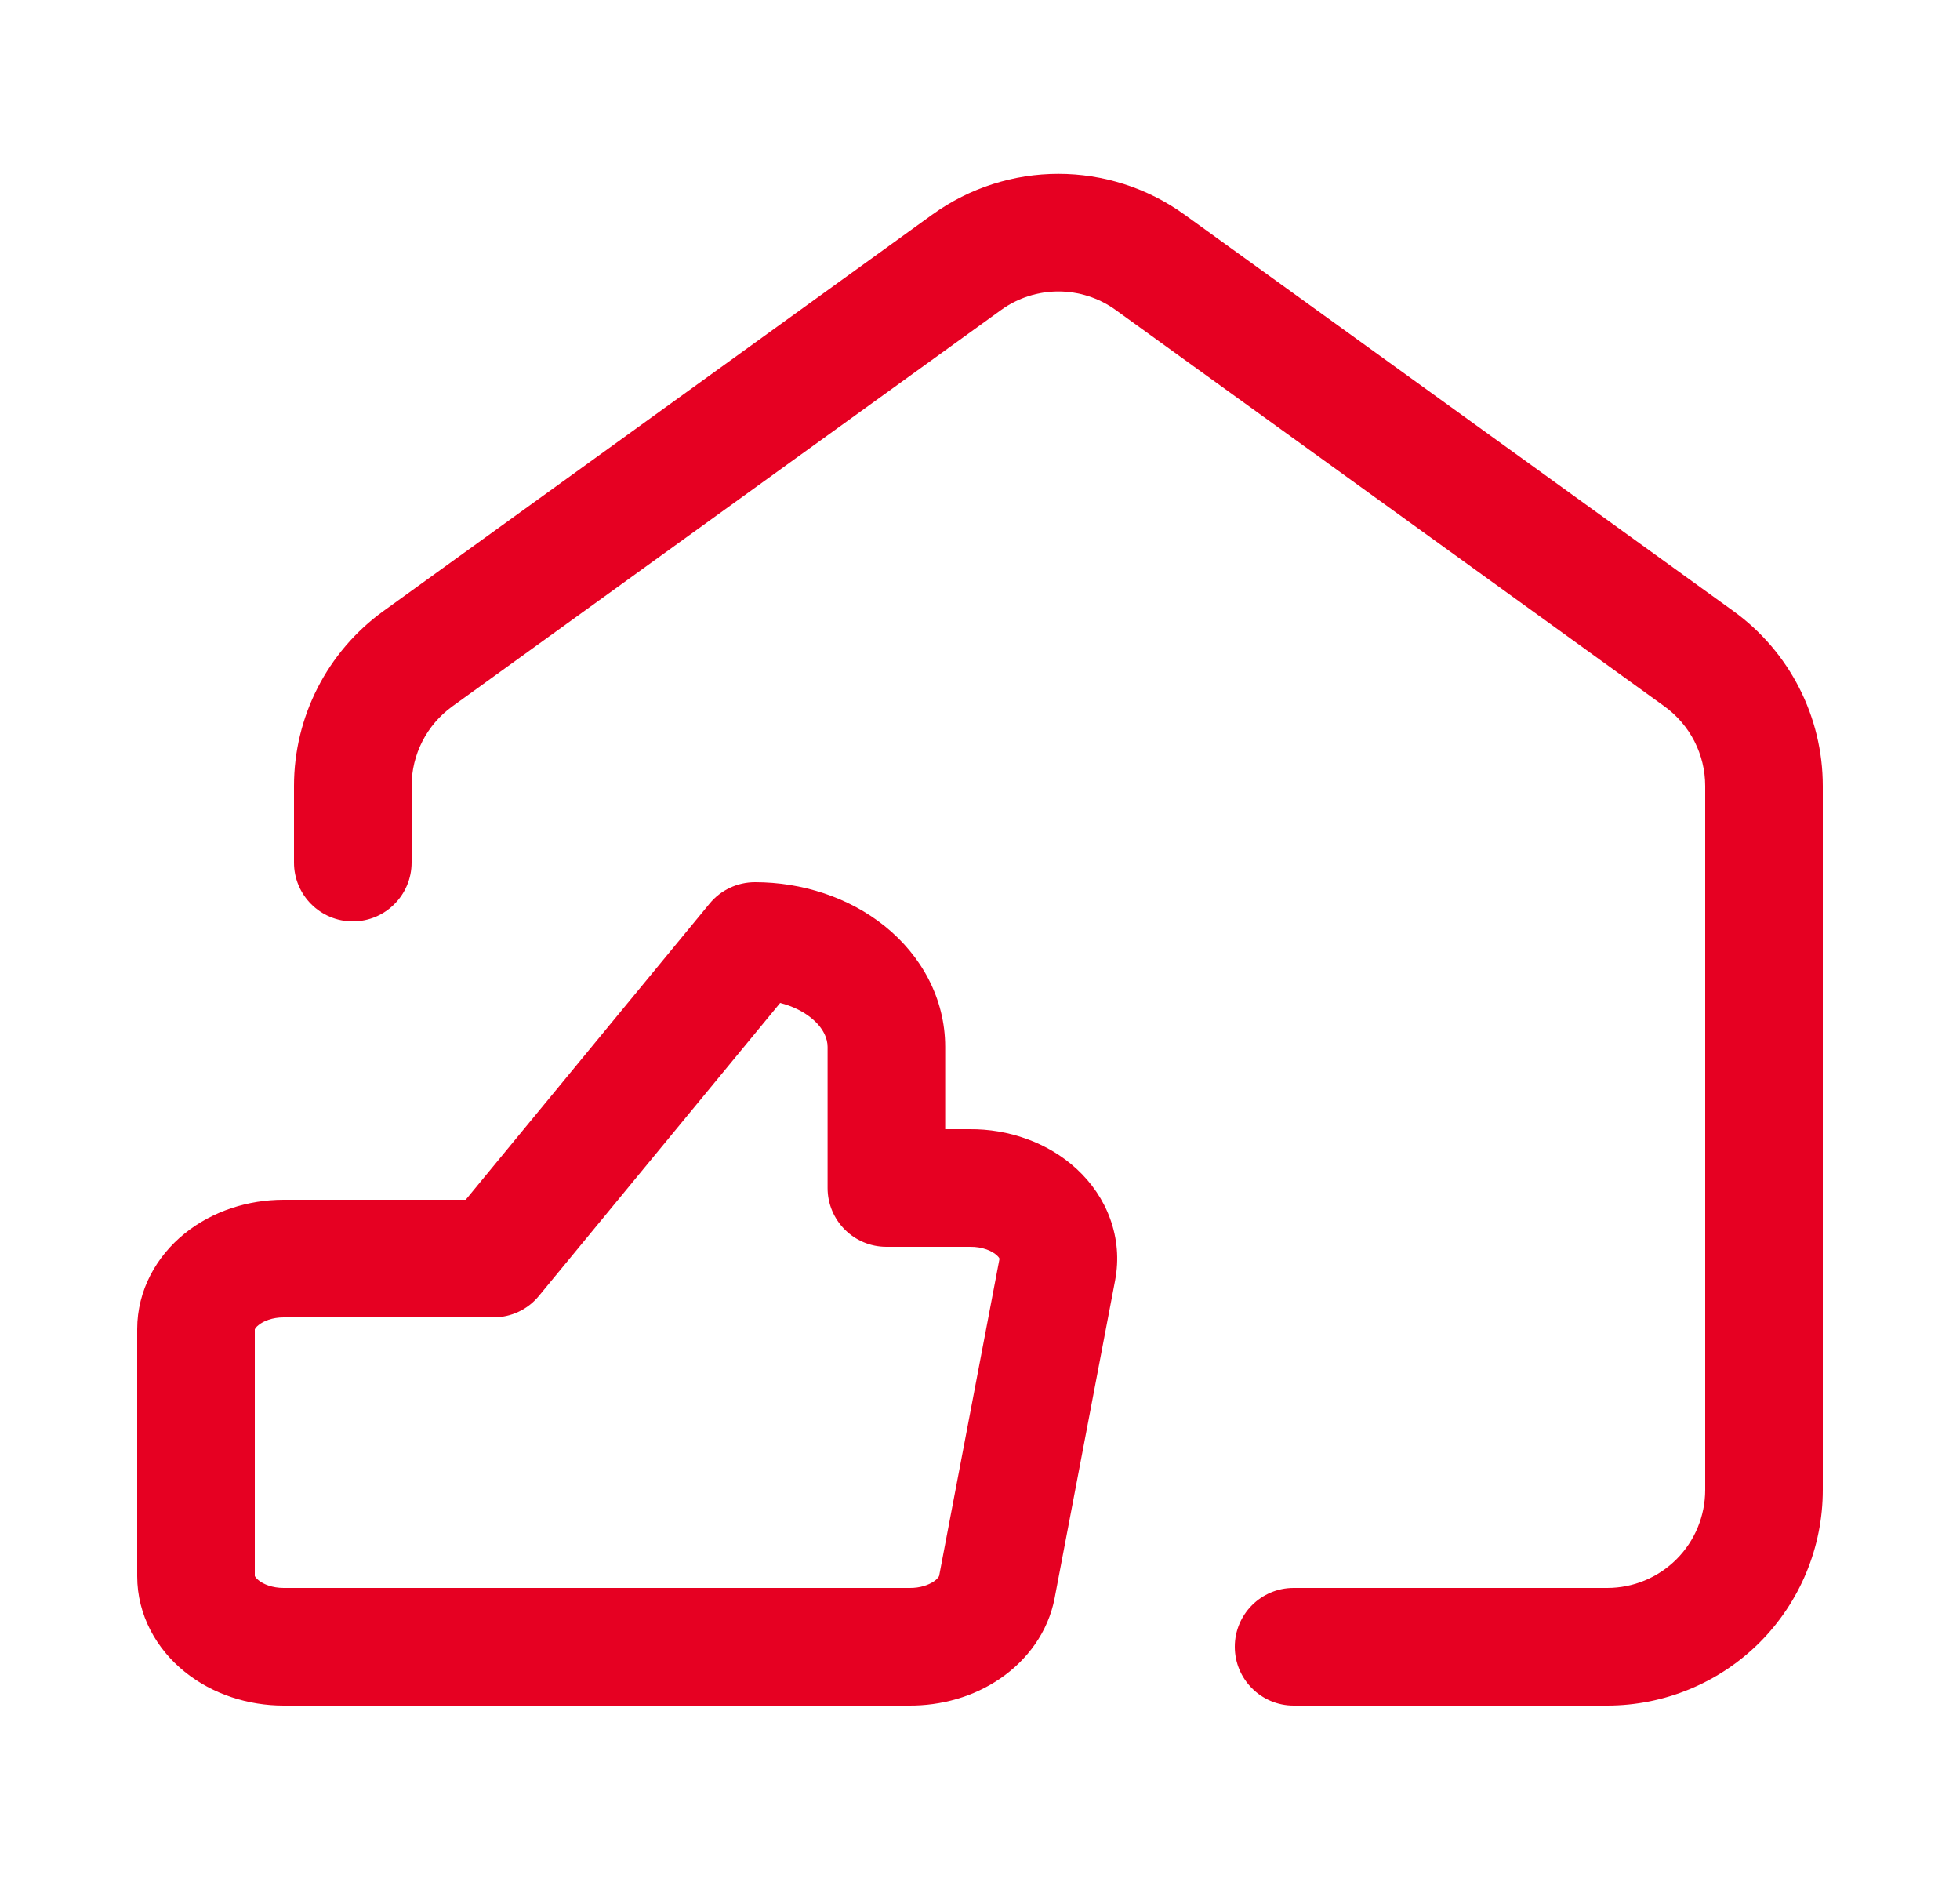
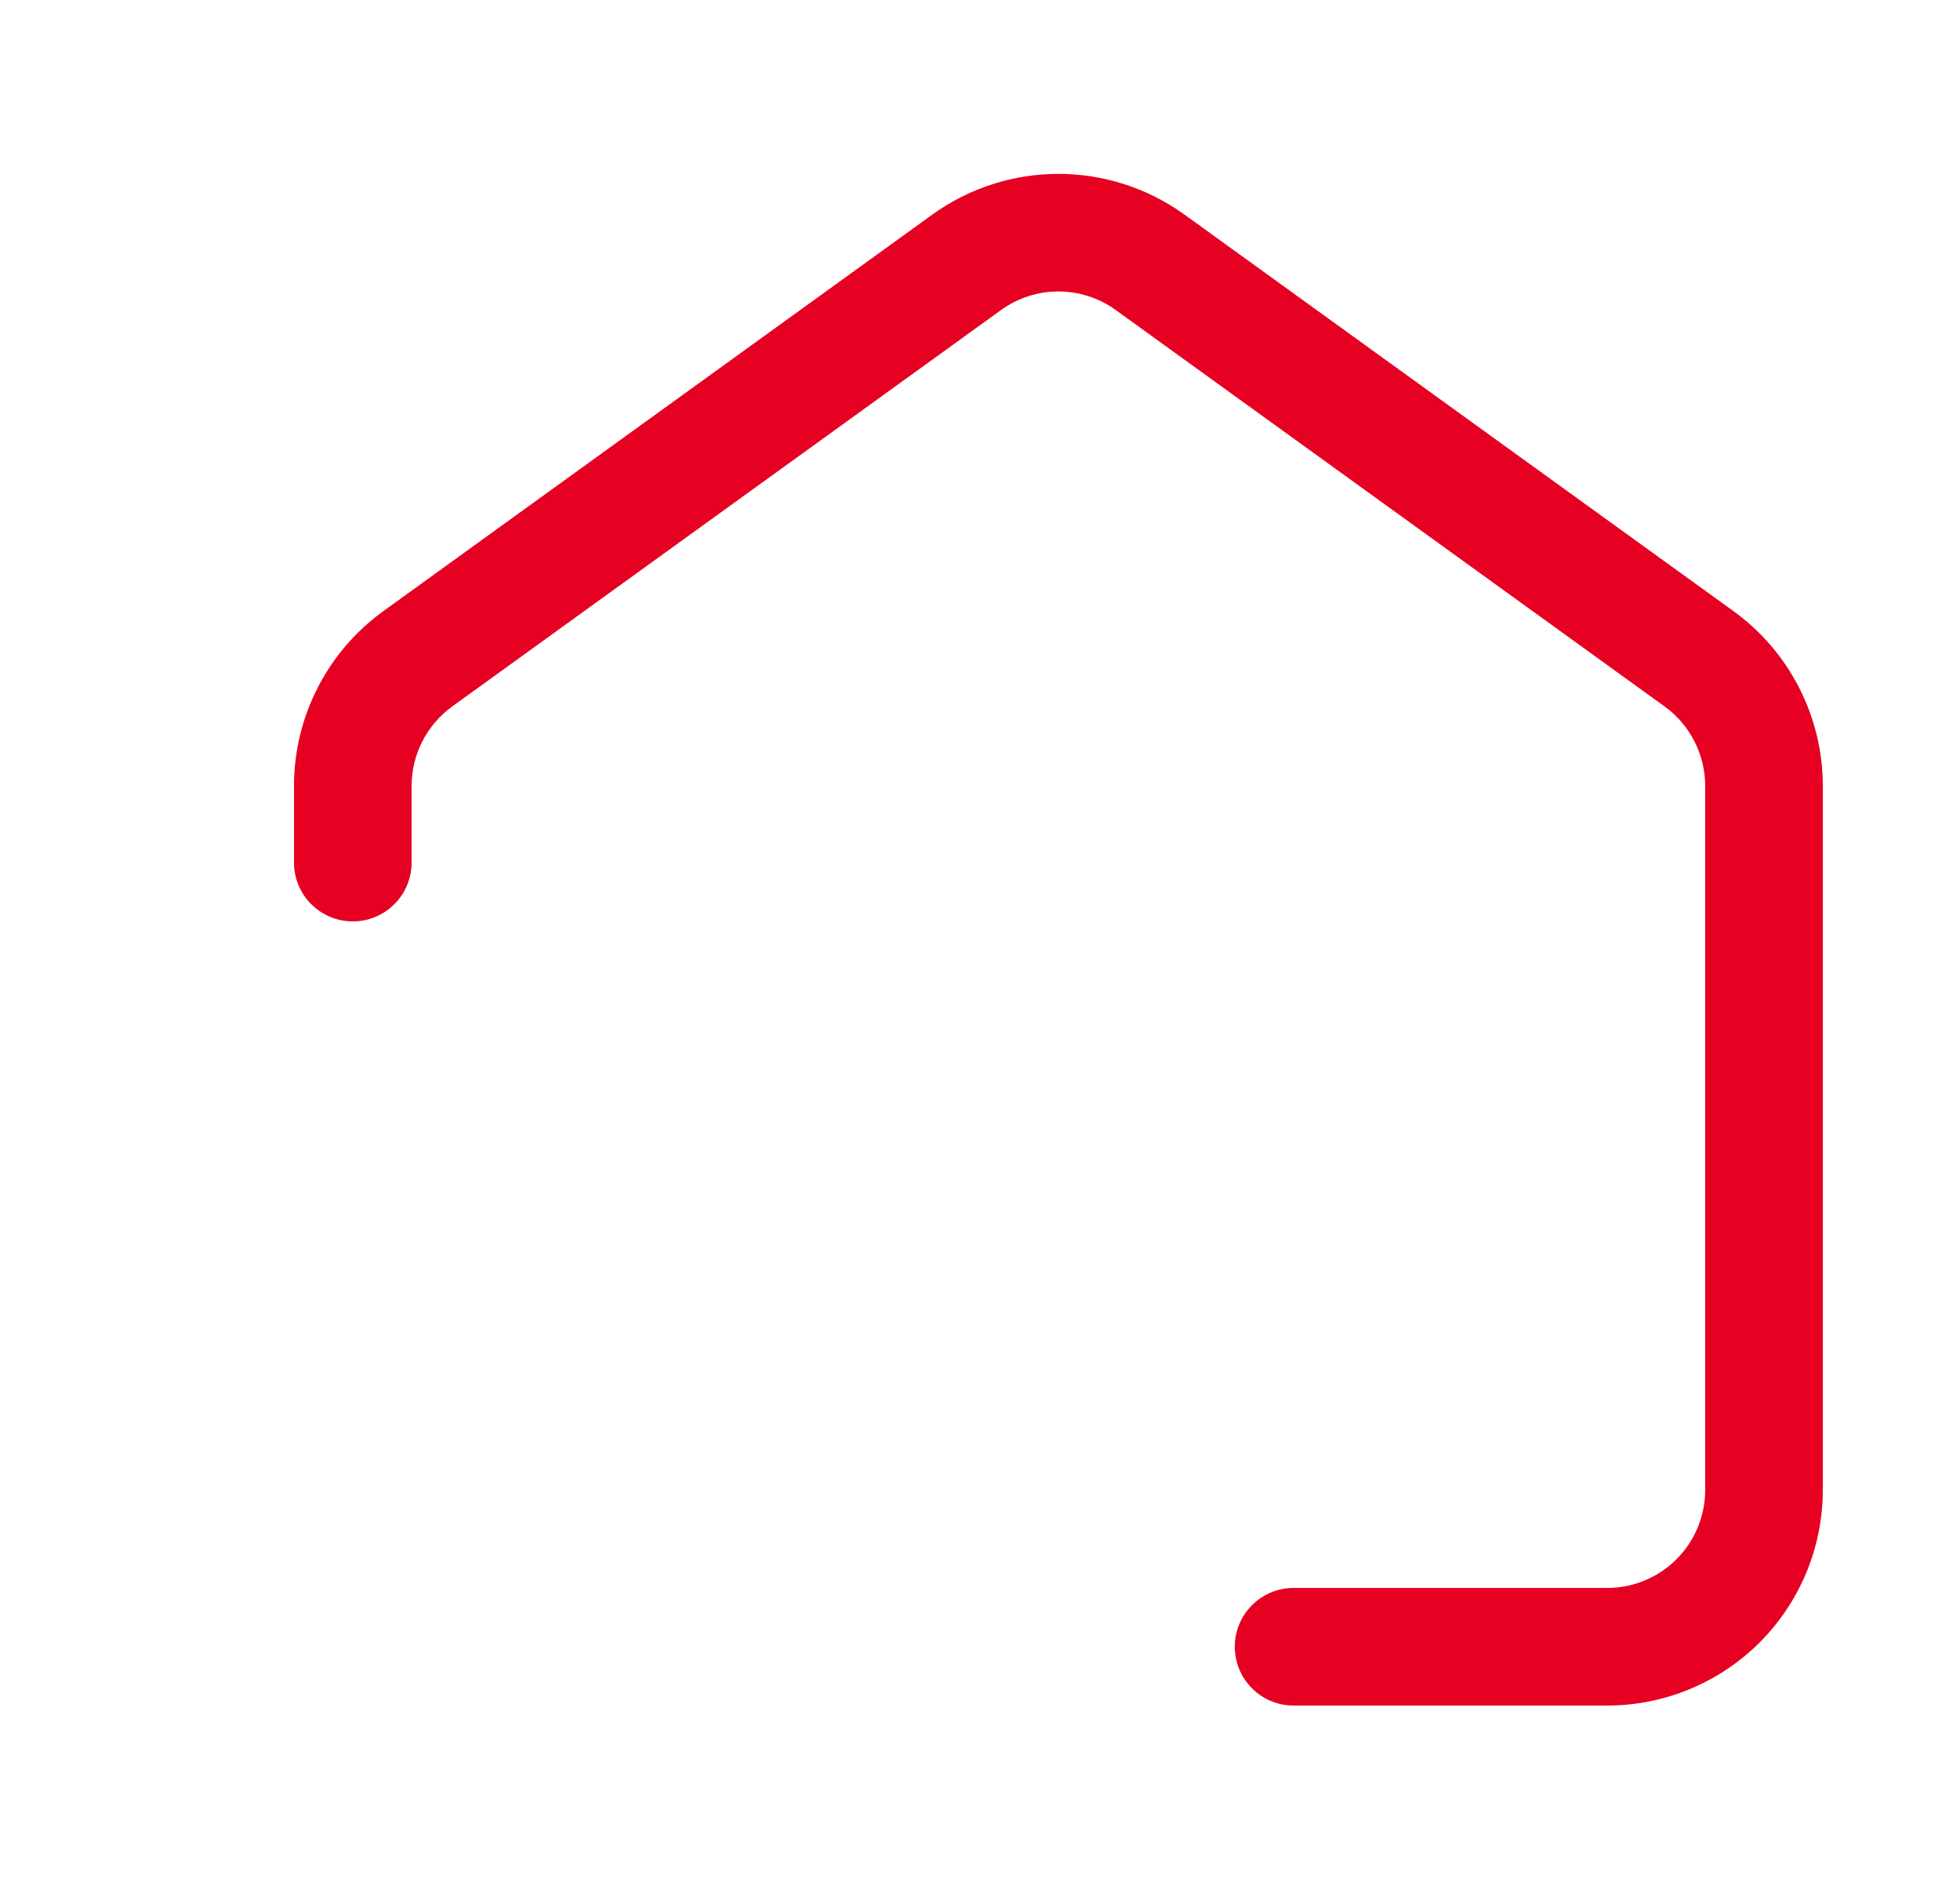
<svg xmlns="http://www.w3.org/2000/svg" width="25" height="24" viewBox="0 0 25 24" fill="none">
-   <path fill-rule="evenodd" clip-rule="evenodd" d="M14.232 3.954C13.795 3.638 13.205 3.638 12.768 3.954L5.768 9.009C5.443 9.245 5.25 9.621 5.25 10.023V11C5.25 11.414 4.914 11.75 4.5 11.75C4.086 11.75 3.75 11.414 3.75 11V10.023C3.75 9.14 4.174 8.31 4.89 7.793L11.89 2.738C12.851 2.044 14.149 2.044 15.11 2.738L22.11 7.793C22.826 8.31 23.25 9.14 23.25 10.023V19C23.25 19.73 22.96 20.429 22.445 20.945C21.929 21.46 21.229 21.75 20.5 21.75H16.5C16.086 21.75 15.75 21.414 15.75 21C15.75 20.586 16.086 20.25 16.5 20.25H20.5C20.831 20.25 21.149 20.119 21.384 19.884C21.618 19.65 21.75 19.332 21.75 19V10.023C21.75 9.621 21.557 9.245 21.232 9.009L14.232 3.954Z" fill="#E60022" />
-   <path fill-rule="evenodd" clip-rule="evenodd" d="M9.051 11.523C9.193 11.35 9.406 11.25 9.63 11.25C10.227 11.25 10.824 11.44 11.286 11.811C11.752 12.186 12.056 12.734 12.056 13.35V14.4H12.367C12.614 14.398 12.862 14.439 13.095 14.524C13.329 14.608 13.549 14.737 13.735 14.909C13.922 15.082 14.072 15.297 14.161 15.545C14.251 15.794 14.274 16.061 14.224 16.324L14.224 16.325L13.453 20.374C13.453 20.374 13.453 20.375 13.453 20.375C13.37 20.812 13.103 21.169 12.758 21.405C12.417 21.639 12.004 21.753 11.595 21.75H3.618C3.169 21.75 2.714 21.608 2.357 21.32C1.996 21.03 1.75 20.596 1.75 20.1V16.95C1.75 16.453 1.996 16.02 2.357 15.729C2.714 15.442 3.169 15.3 3.618 15.3H5.94L9.051 11.523ZM9.951 12.79L6.873 16.527C6.731 16.7 6.518 16.8 6.294 16.8H3.618C3.474 16.8 3.36 16.847 3.298 16.898C3.268 16.921 3.256 16.941 3.252 16.949C3.251 16.951 3.25 16.952 3.25 16.953V20.097C3.25 20.098 3.251 20.099 3.252 20.101C3.256 20.109 3.268 20.128 3.298 20.152C3.36 20.203 3.474 20.25 3.618 20.25H11.605C11.735 20.251 11.843 20.213 11.911 20.167C11.967 20.128 11.978 20.099 11.979 20.095L12.749 16.051C12.747 16.046 12.739 16.03 12.716 16.01C12.69 15.985 12.646 15.956 12.585 15.934C12.524 15.912 12.452 15.899 12.376 15.9L12.37 15.9L11.306 15.9C10.892 15.9 10.556 15.564 10.556 15.15V13.35C10.556 13.25 10.508 13.111 10.345 12.98C10.243 12.897 10.107 12.83 9.951 12.79Z" fill="#E60022" />
+   <path fill-rule="evenodd" clip-rule="evenodd" d="M14.232 3.954C13.795 3.638 13.205 3.638 12.768 3.954L5.768 9.009C5.443 9.245 5.25 9.621 5.25 10.023V11C5.25 11.414 4.914 11.75 4.5 11.75C4.086 11.75 3.75 11.414 3.75 11V10.023C3.75 9.14 4.174 8.31 4.89 7.793L11.89 2.738C12.851 2.044 14.149 2.044 15.11 2.738L22.11 7.793C22.826 8.31 23.25 9.14 23.25 10.023V19C23.25 19.73 22.96 20.429 22.445 20.945C21.929 21.46 21.229 21.75 20.5 21.75H16.5C16.086 21.75 15.75 21.414 15.75 21C15.75 20.586 16.086 20.25 16.5 20.25H20.5C20.831 20.25 21.149 20.119 21.384 19.884C21.618 19.65 21.75 19.332 21.75 19V10.023C21.75 9.621 21.557 9.245 21.232 9.009Z" fill="#E60022" />
</svg>